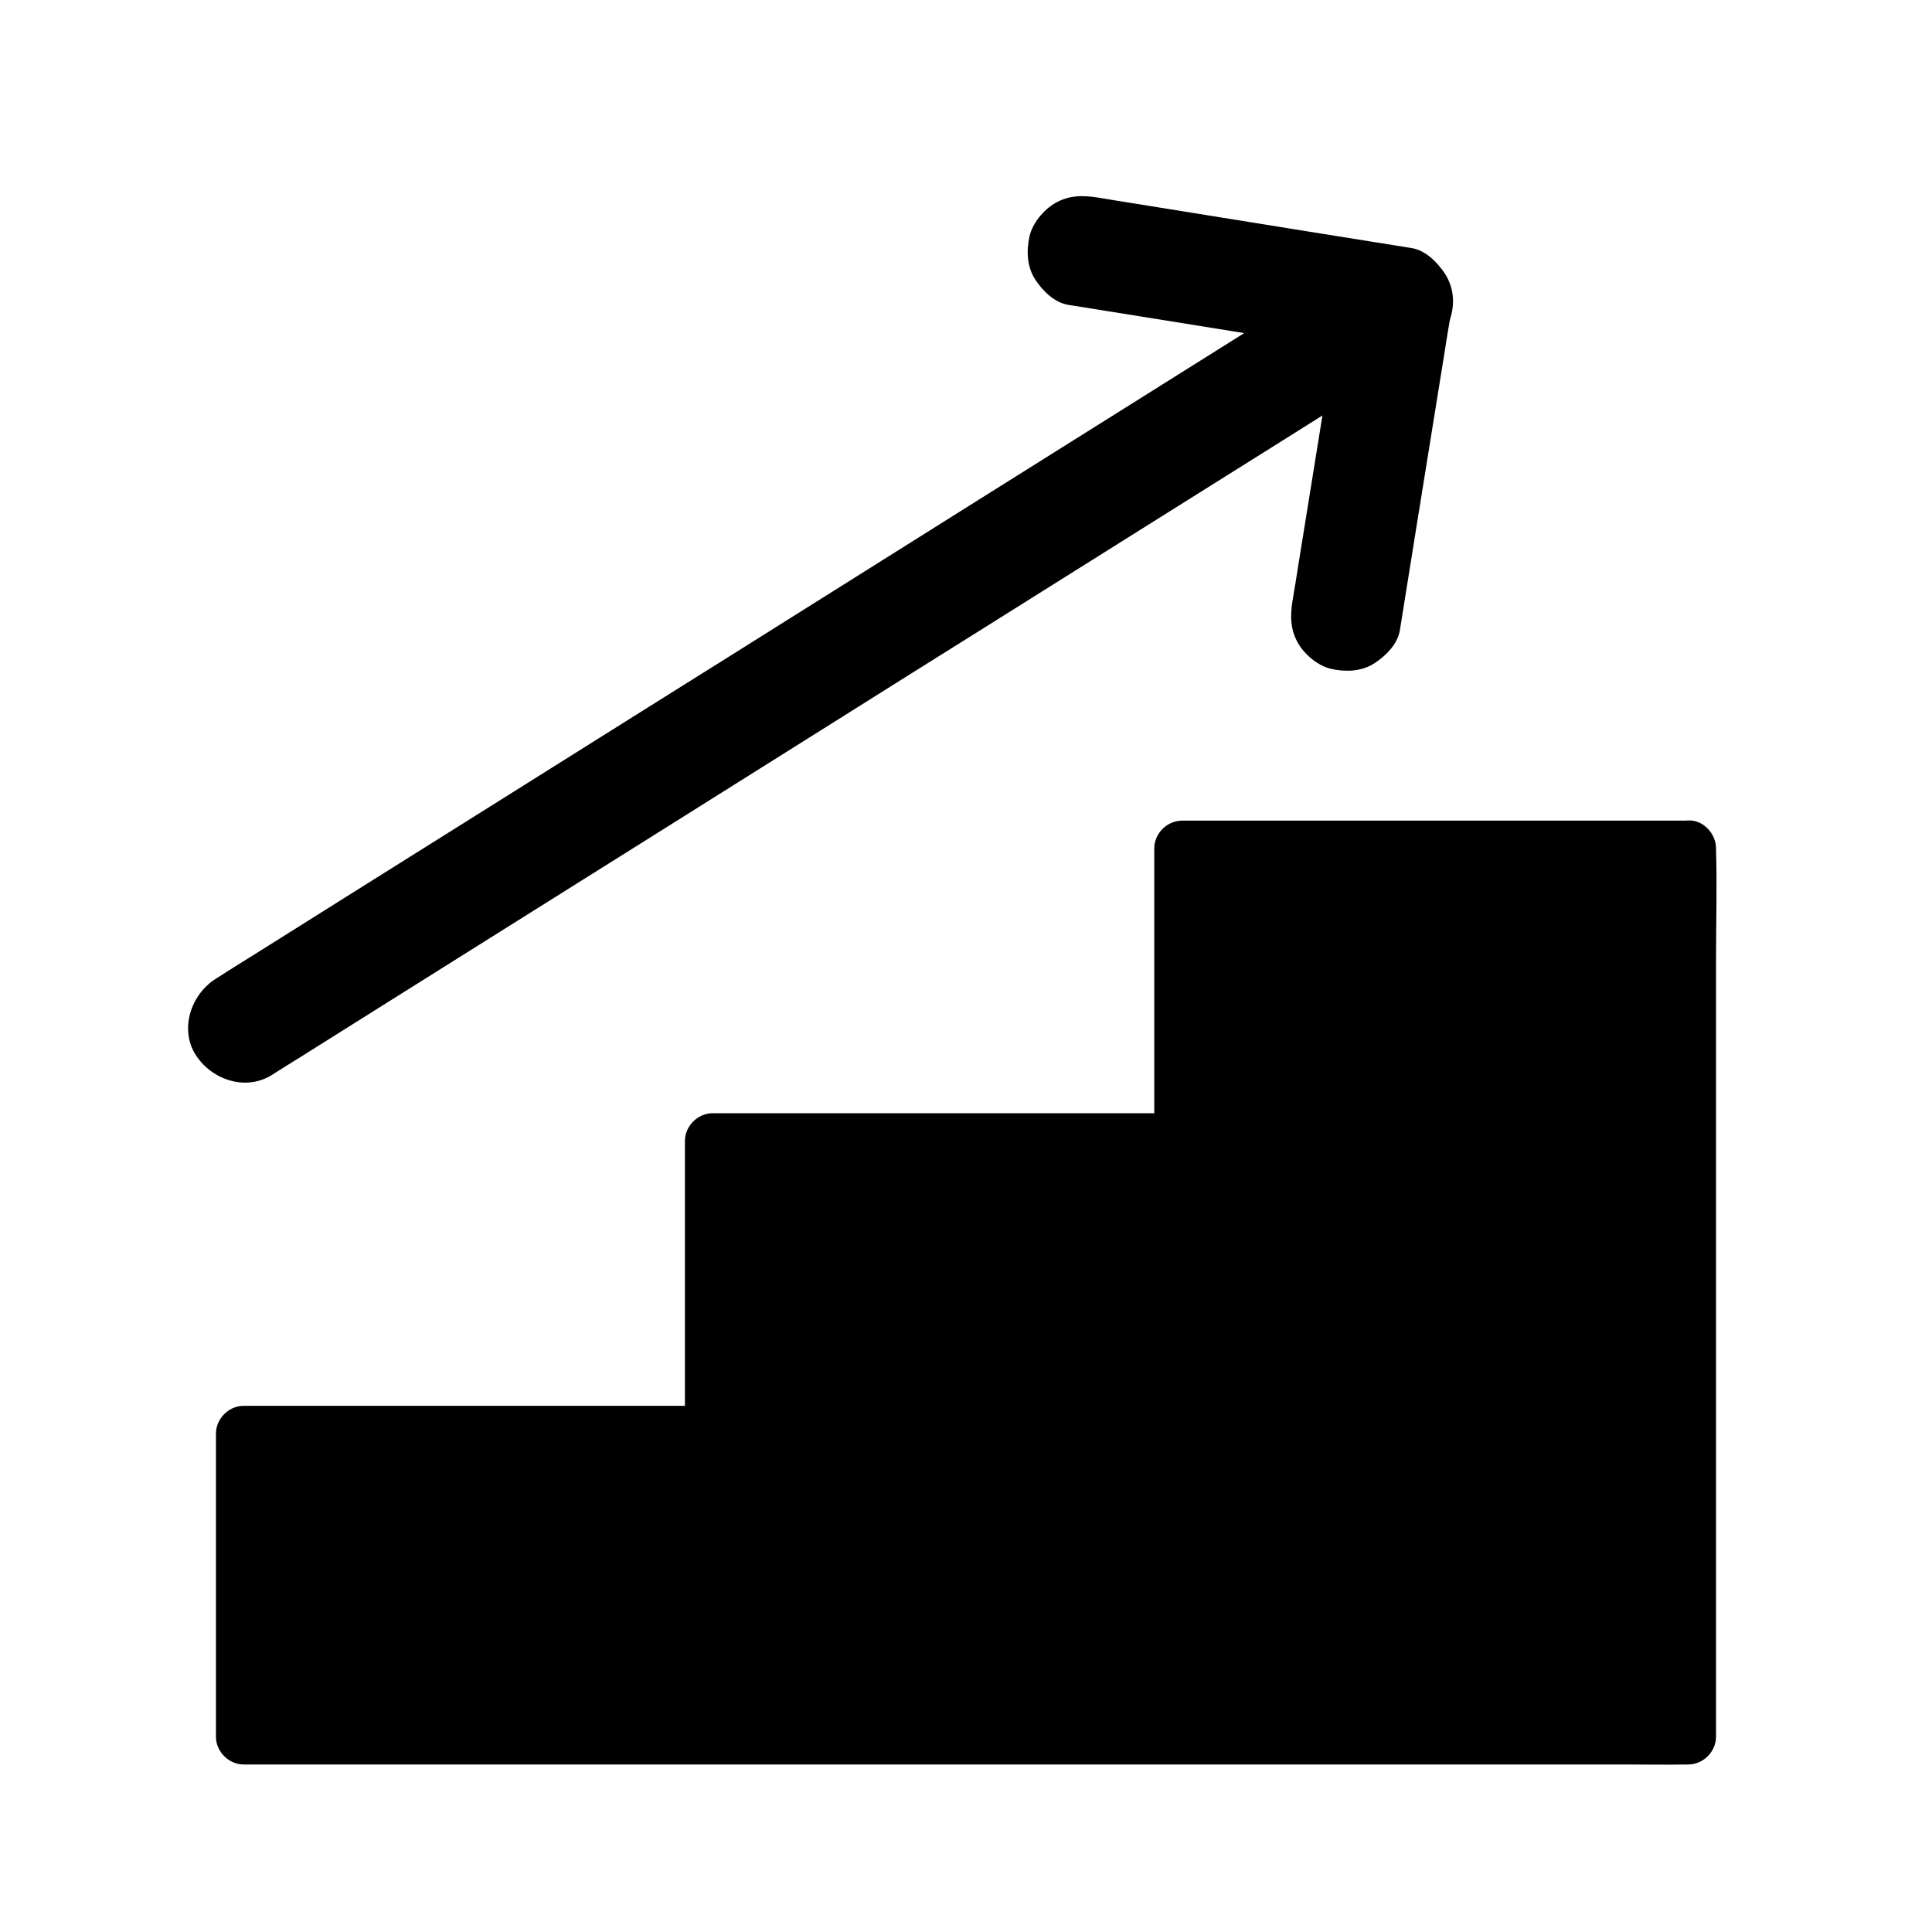
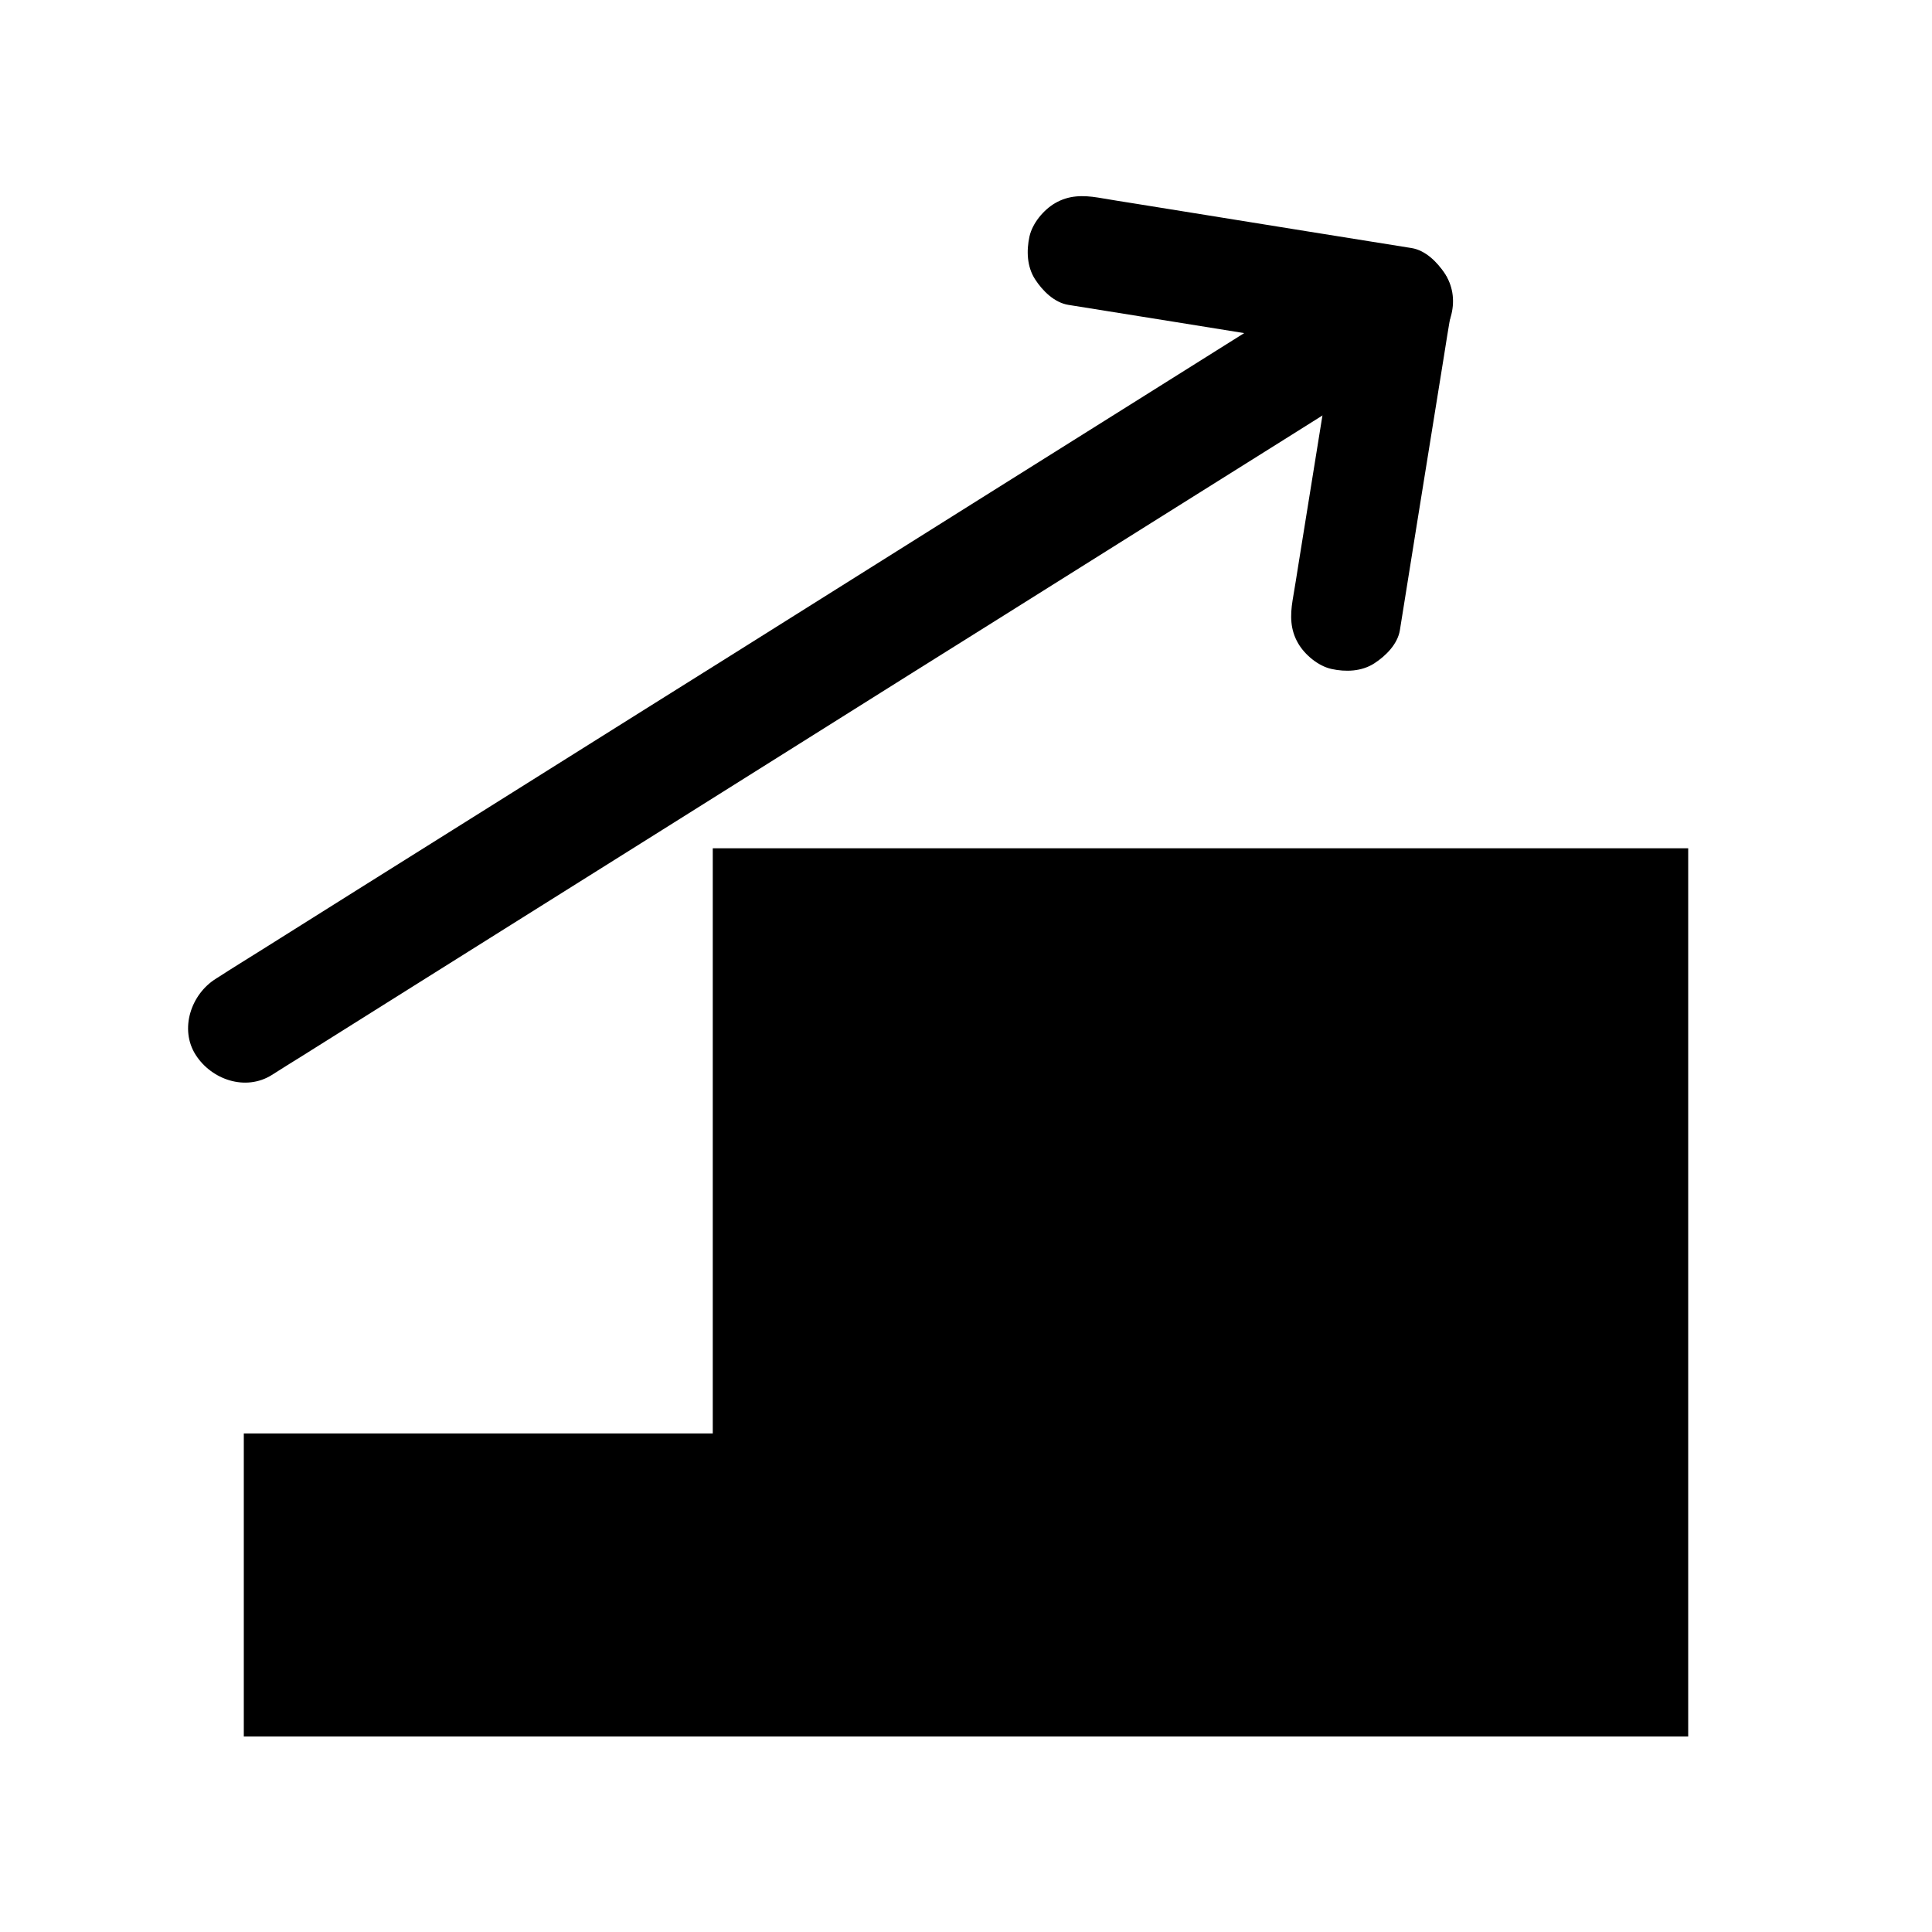
<svg xmlns="http://www.w3.org/2000/svg" fill="#000000" width="800px" height="800px" version="1.1" viewBox="144 144 512 512">
  <g>
-     <path d="m591.39 368.8v235.38h-382.78v-80.297h124.28v-77.539h124.38v-77.539z" />
-     <path d="m584.01 368.8v23.371 56.336 67.945 58.746 19.387c0 3.051-0.195 6.199 0 9.25v0.395c2.461-2.461 4.922-4.922 7.379-7.379h-10.234-27.848-41.18-50.234-55.055-55.547-51.809-43.789-31.488c-4.969 0-9.988-0.195-14.957 0h-0.641l7.379 7.379v-70.309-9.988c-2.461 2.461-4.922 4.922-7.379 7.379h42.066 66.961 15.254c3.984 0 7.379-3.394 7.379-7.379v-67.996-9.543c-2.461 2.461-4.922 4.922-7.379 7.379h42.117 66.863 15.398c3.984 0 7.379-3.394 7.379-7.379v-67.996-9.543l-7.379 7.379h45.512 71.98 16.629c3.836 0 7.578-3.394 7.379-7.379-0.195-3.984-3.246-7.379-7.379-7.379h-45.512-71.98-16.629c-3.984 0-7.379 3.394-7.379 7.379v67.996 9.543c2.461-2.461 4.922-4.922 7.379-7.379h-42.117-66.863-15.398c-3.984 0-7.379 3.394-7.379 7.379v67.996 9.543c2.461-2.461 4.922-4.922 7.379-7.379h-42.066-66.961-15.254c-3.984 0-7.379 3.394-7.379 7.379v70.309 9.988c0 3.984 3.394 7.379 7.379 7.379h10.234 27.848 41.18 50.234 55.055 55.547 51.809 43.789 31.488c4.969 0 9.988 0.098 14.957 0h0.641c3.984 0 7.379-3.394 7.379-7.379v-23.371-56.336-67.945-58.746c0-9.543 0.297-19.09 0-28.633v-0.395c0-3.836-3.394-7.578-7.379-7.379-3.984 0.145-7.379 3.195-7.379 7.375z" />
+     <path d="m591.39 368.8v235.38h-382.78v-80.297h124.28v-77.539v-77.539z" />
    <path d="m216.04 428.88c2.707-1.723 5.461-3.445 8.168-5.117 7.43-4.676 14.809-9.297 22.238-13.973 10.973-6.887 21.941-13.777 32.914-20.664 13.383-8.414 26.766-16.777 40.148-25.191 14.66-9.199 29.324-18.402 43.938-27.602 14.809-9.297 29.57-18.598 44.379-27.848 13.777-8.66 27.602-17.32 41.379-25.977 11.66-7.332 23.32-14.613 34.98-21.941 8.363-5.266 16.68-10.48 25.043-15.742 3.984-2.508 8.02-4.969 11.957-7.527 0.195-0.098 0.344-0.195 0.543-0.344 6.543-4.082 9.691-13.332 5.312-20.172-4.231-6.543-13.188-9.691-20.172-5.312-2.707 1.723-5.461 3.445-8.168 5.117-7.43 4.676-14.809 9.297-22.238 13.973-10.973 6.887-21.941 13.777-32.914 20.664-13.383 8.414-26.766 16.777-40.148 25.191-14.66 9.199-29.324 18.402-43.938 27.602-14.809 9.297-29.57 18.598-44.379 27.848-13.777 8.66-27.602 17.32-41.379 25.977-11.66 7.332-23.32 14.613-34.98 21.941-8.363 5.266-16.68 10.48-25.043 15.742-3.984 2.508-8.02 4.969-11.957 7.527-0.195 0.098-0.344 0.195-0.543 0.344-6.543 4.082-9.691 13.332-5.312 20.172 4.184 6.543 13.188 9.691 20.172 5.312z" />
    <path d="m427.16 224.8c9.297 1.477 18.648 3 27.945 4.477 14.957 2.41 29.914 4.82 44.871 7.231 3.445 0.543 6.84 1.082 10.281 1.672-3.445-6.051-6.887-12.102-10.332-18.156-1.477 9.297-3 18.648-4.477 27.945-2.41 14.957-4.82 29.914-7.231 44.871-0.543 3.445-1.082 6.84-1.672 10.281-0.641 4.035-0.641 7.723 1.477 11.367 1.77 3.051 5.312 6.004 8.809 6.789 3.789 0.836 8.02 0.688 11.367-1.477 3.051-1.969 6.199-5.117 6.789-8.809 1.477-9.297 3-18.648 4.477-27.945 2.41-14.957 4.82-29.914 7.231-44.871 0.543-3.445 1.082-6.84 1.672-10.281 0.641-3.887 0.738-7.922-1.477-11.367-1.969-3.051-5.117-6.199-8.809-6.789-9.297-1.477-18.648-3-27.945-4.477-14.957-2.41-29.914-4.82-44.871-7.231-3.445-0.543-6.84-1.082-10.281-1.672-4.035-0.641-7.723-0.641-11.367 1.477-3.051 1.77-6.004 5.312-6.789 8.809-0.836 3.789-0.688 8.02 1.477 11.367 1.969 3.051 5.117 6.199 8.855 6.789z" />
  </g>
</svg>